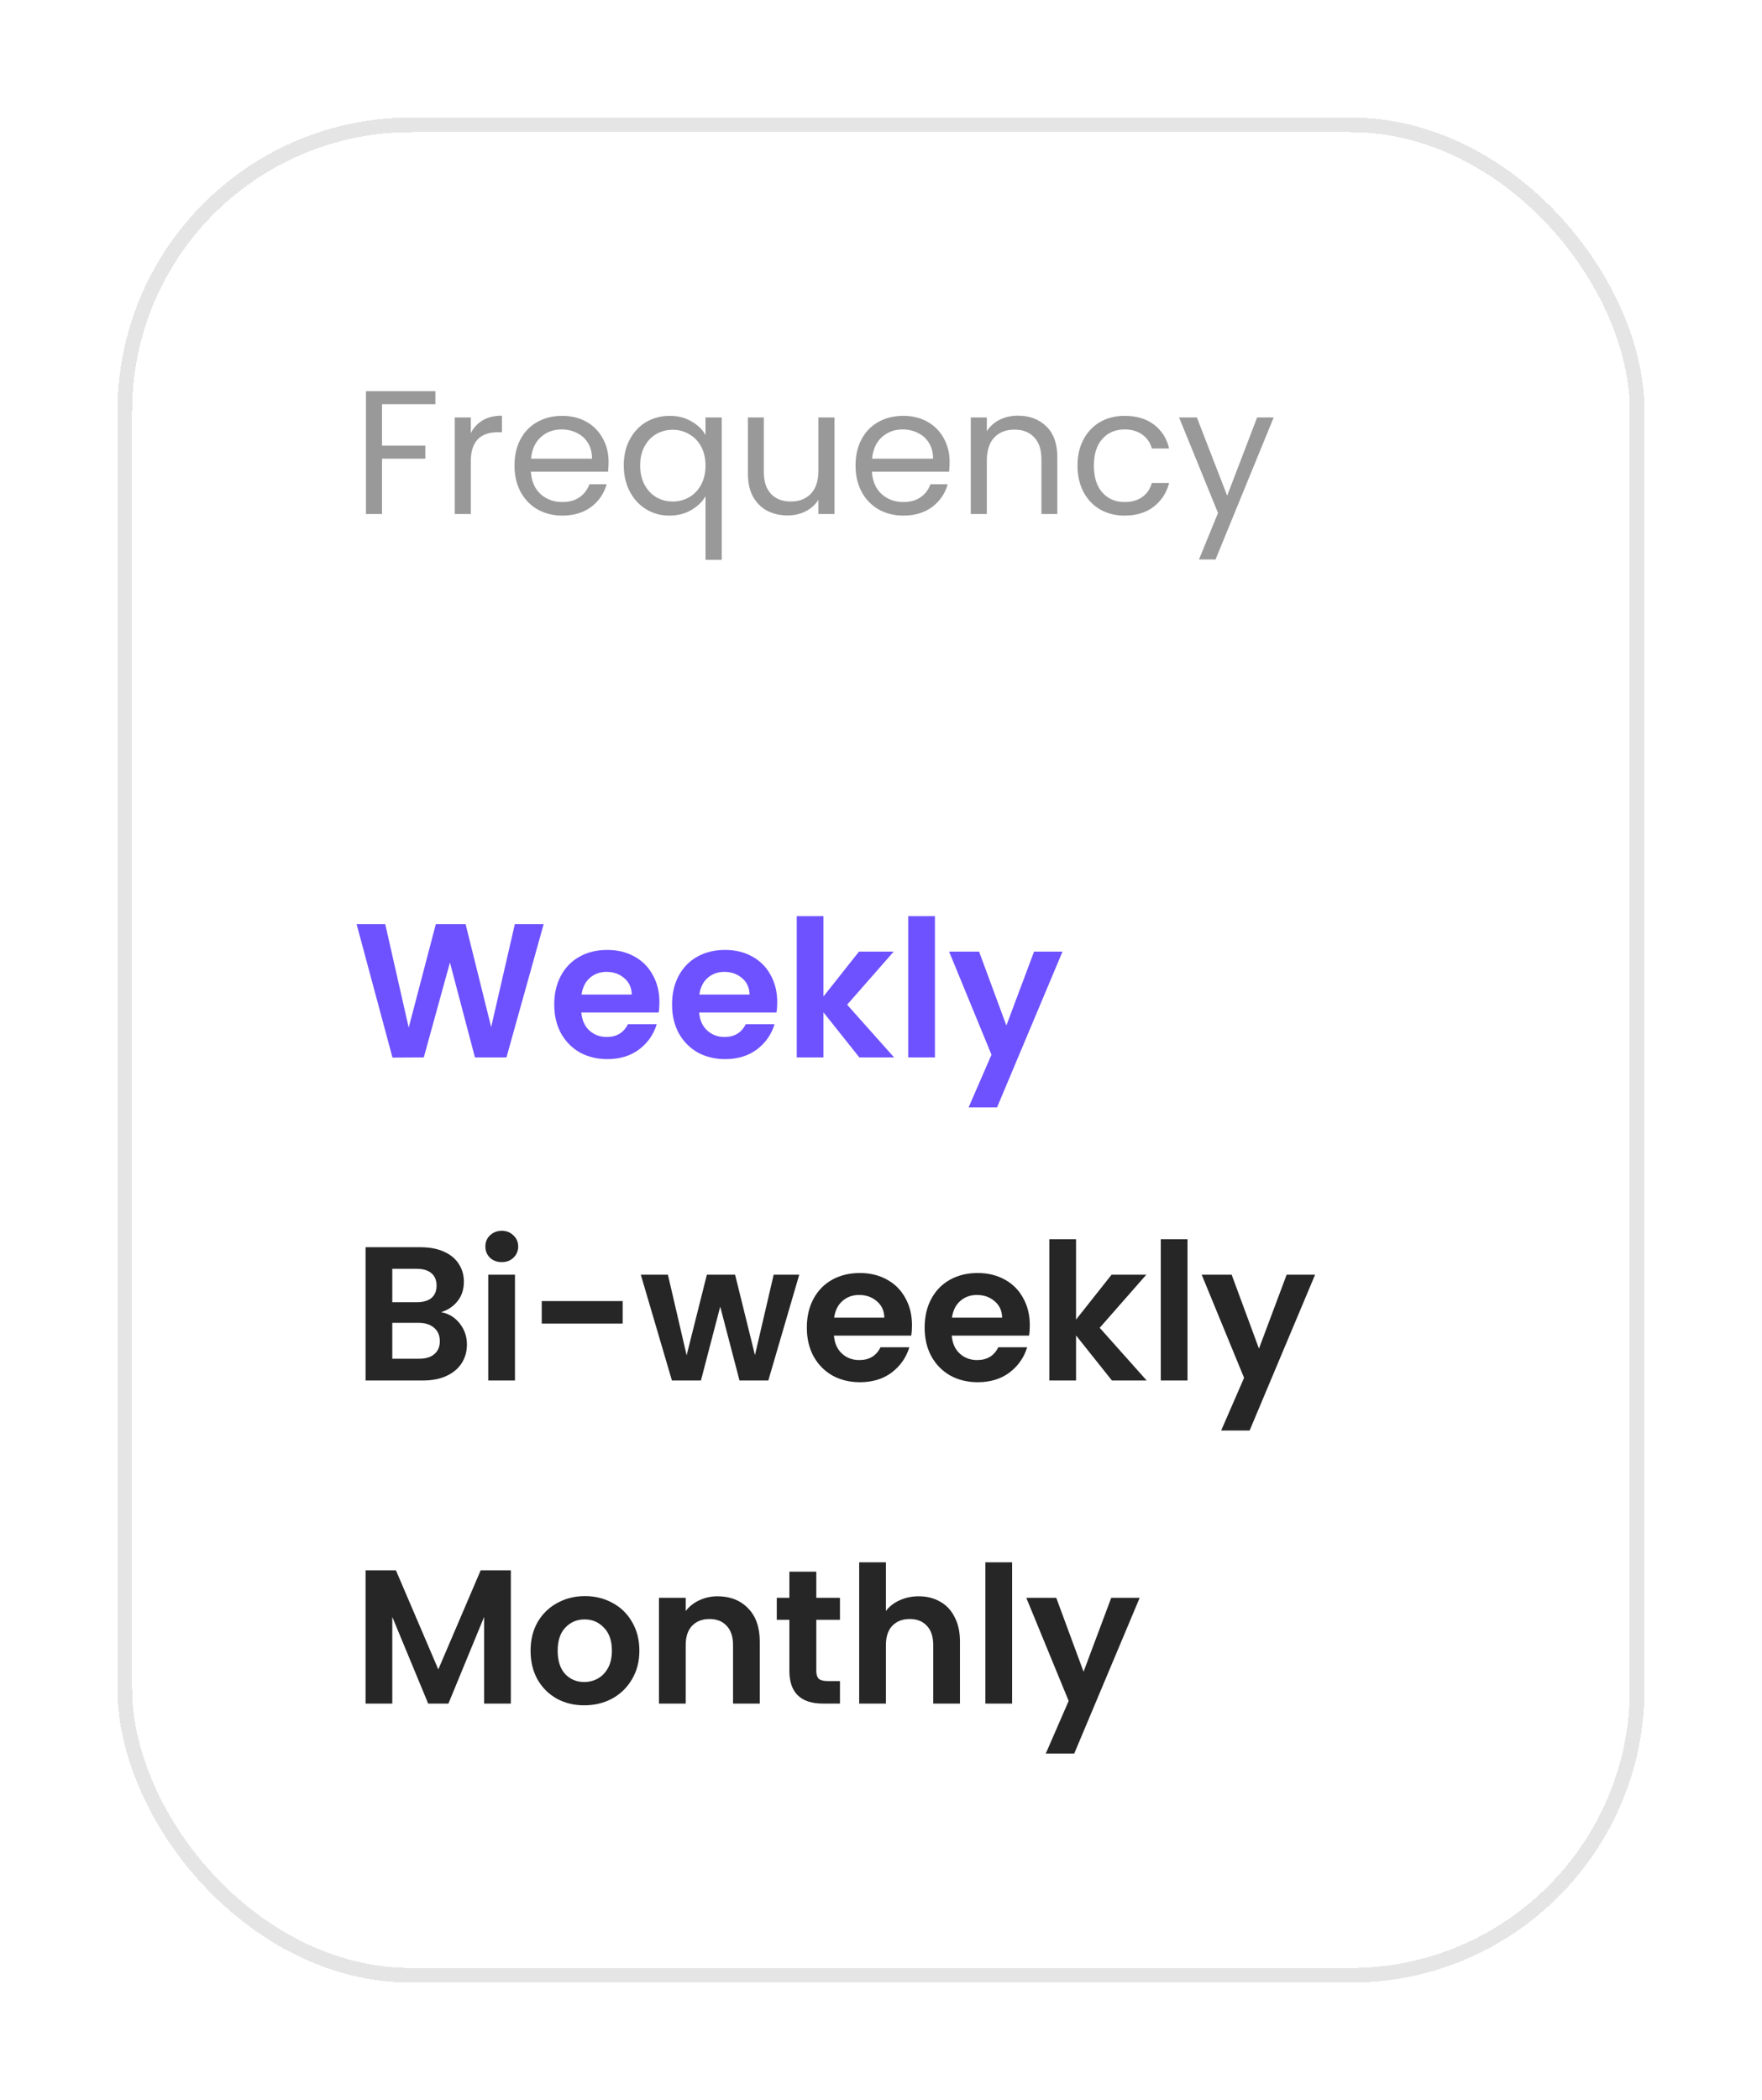
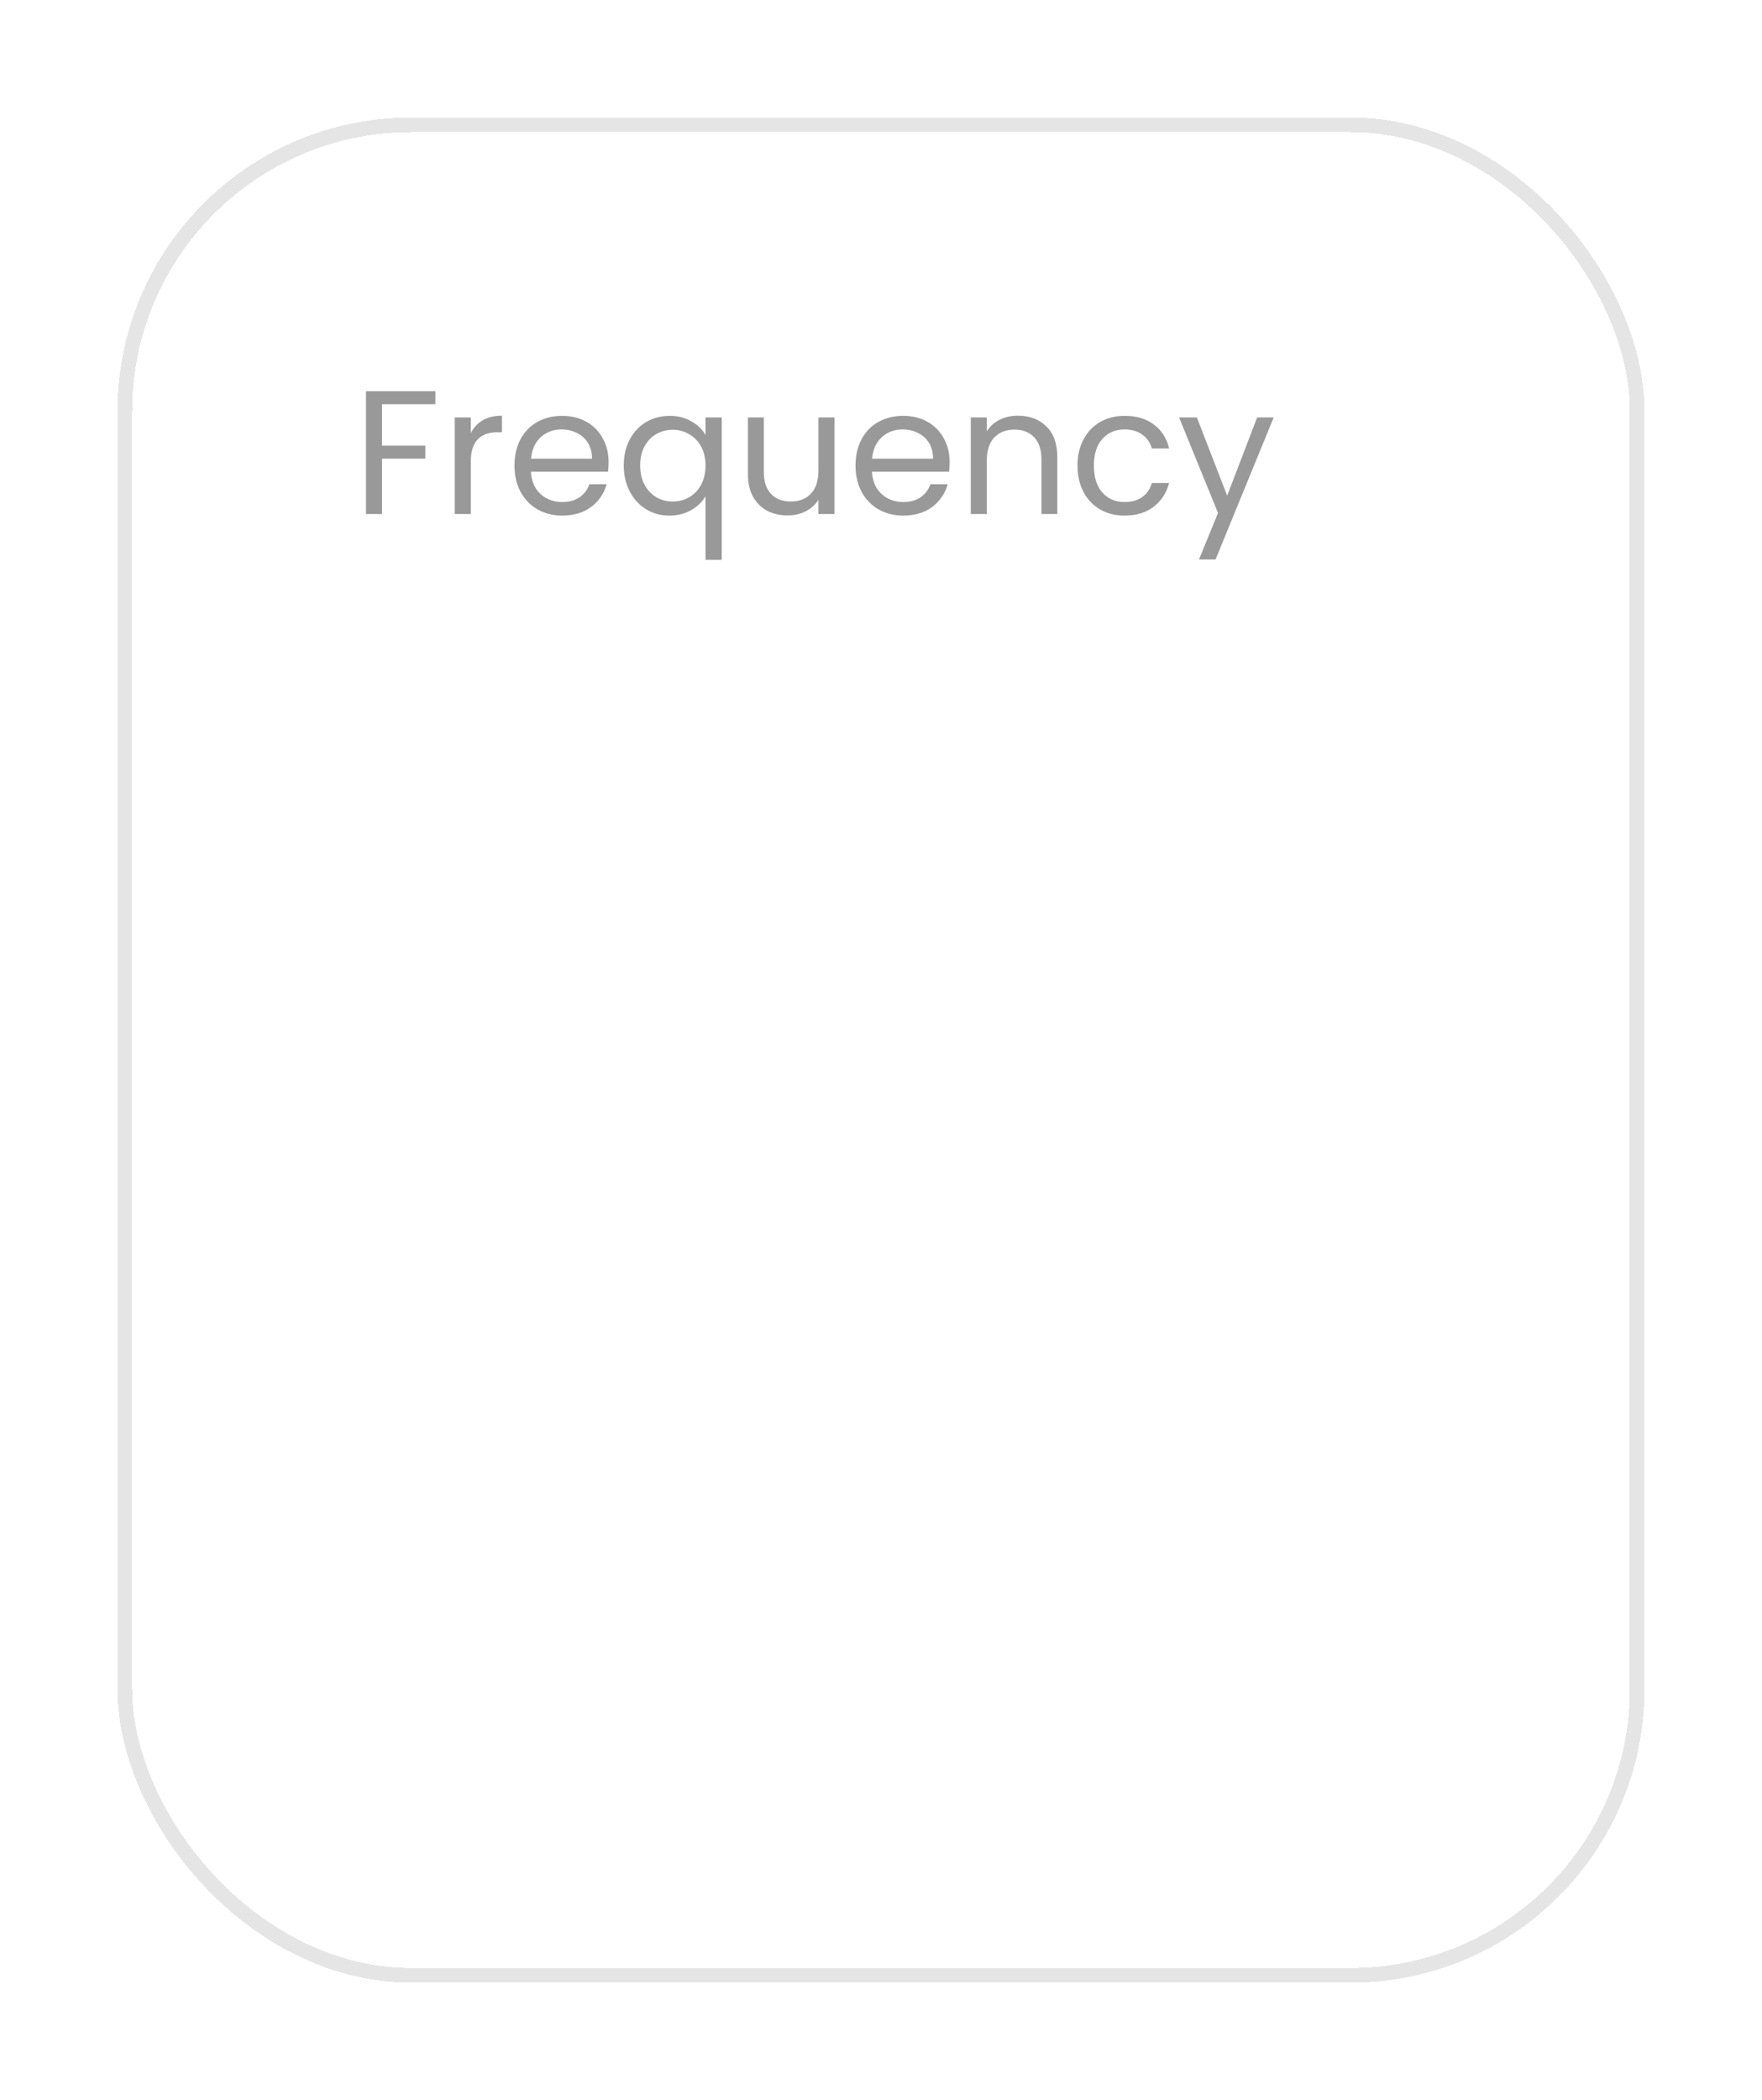
<svg xmlns="http://www.w3.org/2000/svg" width="120" height="143" viewBox="0 0 120 143" fill="none">
  <g filter="url(#filter0_d_6588_24520)">
    <rect x="8" y="4" width="104" height="127" rx="20" fill="white" shape-rendering="crispEdges" />
    <rect x="8.5" y="4.5" width="103" height="126" rx="19.5" stroke="#E6E5E5" shape-rendering="crispEdges" />
    <path d="M29.652 22.636V23.524H26.016V26.344H28.968V27.232H26.016V31H24.924V22.636H29.652ZM32.063 25.492C32.255 25.116 32.527 24.824 32.879 24.616C33.239 24.408 33.675 24.304 34.187 24.304V25.432H33.899C32.675 25.432 32.063 26.096 32.063 27.424V31H30.971V24.424H32.063V25.492ZM41.447 27.46C41.447 27.668 41.435 27.888 41.411 28.12H36.155C36.195 28.768 36.415 29.276 36.815 29.644C37.223 30.004 37.715 30.184 38.291 30.184C38.763 30.184 39.155 30.076 39.467 29.86C39.787 29.636 40.011 29.34 40.139 28.972H41.315C41.139 29.604 40.787 30.12 40.259 30.52C39.731 30.912 39.075 31.108 38.291 31.108C37.667 31.108 37.107 30.968 36.611 30.688C36.123 30.408 35.739 30.012 35.459 29.5C35.179 28.98 35.039 28.38 35.039 27.7C35.039 27.02 35.175 26.424 35.447 25.912C35.719 25.4 36.099 25.008 36.587 24.736C37.083 24.456 37.651 24.316 38.291 24.316C38.915 24.316 39.467 24.452 39.947 24.724C40.427 24.996 40.795 25.372 41.051 25.852C41.315 26.324 41.447 26.86 41.447 27.46ZM40.319 27.232C40.319 26.816 40.227 26.46 40.043 26.164C39.859 25.86 39.607 25.632 39.287 25.48C38.975 25.32 38.627 25.24 38.243 25.24C37.691 25.24 37.219 25.416 36.827 25.768C36.443 26.12 36.223 26.608 36.167 27.232H40.319ZM42.481 27.688C42.481 27.016 42.617 26.428 42.889 25.924C43.161 25.412 43.533 25.016 44.005 24.736C44.485 24.456 45.021 24.316 45.613 24.316C46.181 24.316 46.677 24.444 47.101 24.7C47.533 24.948 47.849 25.256 48.049 25.624V24.424H49.153V34.12H48.049V29.788C47.841 30.156 47.521 30.468 47.089 30.724C46.657 30.98 46.153 31.108 45.577 31.108C45.001 31.108 44.477 30.964 44.005 30.676C43.533 30.388 43.161 29.984 42.889 29.464C42.617 28.944 42.481 28.352 42.481 27.688ZM48.049 27.7C48.049 27.204 47.949 26.772 47.749 26.404C47.549 26.036 47.277 25.756 46.933 25.564C46.597 25.364 46.225 25.264 45.817 25.264C45.409 25.264 45.037 25.36 44.701 25.552C44.365 25.744 44.097 26.024 43.897 26.392C43.697 26.76 43.597 27.192 43.597 27.688C43.597 28.192 43.697 28.632 43.897 29.008C44.097 29.376 44.365 29.66 44.701 29.86C45.037 30.052 45.409 30.148 45.817 30.148C46.225 30.148 46.597 30.052 46.933 29.86C47.277 29.66 47.549 29.376 47.749 29.008C47.949 28.632 48.049 28.196 48.049 27.7ZM56.83 24.424V31H55.738V30.028C55.53 30.364 55.238 30.628 54.862 30.82C54.494 31.004 54.086 31.096 53.638 31.096C53.126 31.096 52.666 30.992 52.258 30.784C51.85 30.568 51.526 30.248 51.286 29.824C51.054 29.4 50.938 28.884 50.938 28.276V24.424H52.018V28.132C52.018 28.78 52.182 29.28 52.51 29.632C52.838 29.976 53.286 30.148 53.854 30.148C54.438 30.148 54.898 29.968 55.234 29.608C55.57 29.248 55.738 28.724 55.738 28.036V24.424H56.83ZM64.674 27.46C64.674 27.668 64.662 27.888 64.638 28.12H59.382C59.422 28.768 59.642 29.276 60.042 29.644C60.45 30.004 60.942 30.184 61.518 30.184C61.99 30.184 62.382 30.076 62.694 29.86C63.014 29.636 63.238 29.34 63.366 28.972H64.542C64.366 29.604 64.014 30.12 63.486 30.52C62.958 30.912 62.302 31.108 61.518 31.108C60.894 31.108 60.334 30.968 59.838 30.688C59.35 30.408 58.966 30.012 58.686 29.5C58.406 28.98 58.266 28.38 58.266 27.7C58.266 27.02 58.402 26.424 58.674 25.912C58.946 25.4 59.326 25.008 59.814 24.736C60.31 24.456 60.878 24.316 61.518 24.316C62.142 24.316 62.694 24.452 63.174 24.724C63.654 24.996 64.022 25.372 64.278 25.852C64.542 26.324 64.674 26.86 64.674 27.46ZM63.546 27.232C63.546 26.816 63.454 26.46 63.27 26.164C63.086 25.86 62.834 25.632 62.514 25.48C62.202 25.32 61.854 25.24 61.47 25.24C60.918 25.24 60.446 25.416 60.054 25.768C59.67 26.12 59.45 26.608 59.394 27.232H63.546ZM69.319 24.304C70.119 24.304 70.767 24.548 71.263 25.036C71.759 25.516 72.007 26.212 72.007 27.124V31H70.927V27.28C70.927 26.624 70.763 26.124 70.435 25.78C70.107 25.428 69.659 25.252 69.091 25.252C68.515 25.252 68.055 25.432 67.711 25.792C67.375 26.152 67.207 26.676 67.207 27.364V31H66.115V24.424H67.207V25.36C67.423 25.024 67.715 24.764 68.083 24.58C68.459 24.396 68.871 24.304 69.319 24.304ZM73.383 27.7C73.383 27.02 73.519 26.428 73.791 25.924C74.063 25.412 74.439 25.016 74.919 24.736C75.407 24.456 75.963 24.316 76.587 24.316C77.395 24.316 78.059 24.512 78.579 24.904C79.107 25.296 79.455 25.84 79.623 26.536H78.447C78.335 26.136 78.115 25.82 77.787 25.588C77.467 25.356 77.067 25.24 76.587 25.24C75.963 25.24 75.459 25.456 75.075 25.888C74.691 26.312 74.499 26.916 74.499 27.7C74.499 28.492 74.691 29.104 75.075 29.536C75.459 29.968 75.963 30.184 76.587 30.184C77.067 30.184 77.467 30.072 77.787 29.848C78.107 29.624 78.327 29.304 78.447 28.888H79.623C79.447 29.56 79.095 30.1 78.567 30.508C78.039 30.908 77.379 31.108 76.587 31.108C75.963 31.108 75.407 30.968 74.919 30.688C74.439 30.408 74.063 30.012 73.791 29.5C73.519 28.988 73.383 28.388 73.383 27.7ZM86.744 24.424L82.784 34.096H81.656L82.952 30.928L80.3 24.424H81.512L83.576 29.752L85.616 24.424H86.744Z" fill="#999999" />
-     <path d="M37.026 58.926L34.491 68H32.346L30.643 61.539L28.862 68L26.73 68.013L24.286 58.926H26.236L27.835 65.972L29.681 58.926H31.709L33.451 65.933L35.063 58.926H37.026ZM44.909 64.243C44.909 64.503 44.892 64.737 44.857 64.945H39.592C39.636 65.465 39.818 65.872 40.138 66.167C40.459 66.462 40.853 66.609 41.321 66.609C41.997 66.609 42.478 66.319 42.764 65.738H44.727C44.519 66.431 44.121 67.003 43.531 67.454C42.942 67.896 42.218 68.117 41.36 68.117C40.667 68.117 40.043 67.965 39.488 67.662C38.942 67.35 38.513 66.912 38.201 66.349C37.898 65.786 37.746 65.136 37.746 64.399C37.746 63.654 37.898 62.999 38.201 62.436C38.505 61.873 38.929 61.439 39.475 61.136C40.021 60.833 40.65 60.681 41.36 60.681C42.045 60.681 42.656 60.828 43.193 61.123C43.739 61.418 44.16 61.838 44.454 62.384C44.758 62.921 44.909 63.541 44.909 64.243ZM43.024 63.723C43.016 63.255 42.847 62.882 42.517 62.605C42.188 62.319 41.785 62.176 41.308 62.176C40.858 62.176 40.476 62.315 40.164 62.592C39.861 62.861 39.675 63.238 39.605 63.723H43.024ZM52.933 64.243C52.933 64.503 52.916 64.737 52.881 64.945H47.616C47.659 65.465 47.841 65.872 48.162 66.167C48.483 66.462 48.877 66.609 49.345 66.609C50.021 66.609 50.502 66.319 50.788 65.738H52.751C52.543 66.431 52.144 67.003 51.555 67.454C50.965 67.896 50.242 68.117 49.384 68.117C48.691 68.117 48.066 67.965 47.512 67.662C46.966 67.35 46.537 66.912 46.225 66.349C45.922 65.786 45.77 65.136 45.77 64.399C45.77 63.654 45.922 62.999 46.225 62.436C46.528 61.873 46.953 61.439 47.499 61.136C48.045 60.833 48.673 60.681 49.384 60.681C50.069 60.681 50.679 60.828 51.217 61.123C51.763 61.418 52.183 61.838 52.478 62.384C52.781 62.921 52.933 63.541 52.933 64.243ZM51.048 63.723C51.039 63.255 50.87 62.882 50.541 62.605C50.212 62.319 49.809 62.176 49.332 62.176C48.881 62.176 48.5 62.315 48.188 62.592C47.885 62.861 47.698 63.238 47.629 63.723H51.048ZM58.525 68L56.081 64.932V68H54.261V58.38H56.081V63.853L58.499 60.798H60.865L57.693 64.412L60.891 68H58.525ZM63.673 58.38V68H61.853V58.38H63.673ZM72.361 60.798L67.902 71.406H65.965L67.525 67.818L64.639 60.798H66.68L68.539 65.829L70.424 60.798H72.361Z" fill="#6E52FF" />
-     <path d="M30.045 85.346C30.556 85.441 30.977 85.697 31.306 86.113C31.635 86.529 31.8 87.006 31.8 87.543C31.8 88.028 31.679 88.457 31.436 88.83C31.202 89.194 30.86 89.48 30.409 89.688C29.958 89.896 29.425 90 28.81 90H24.897V80.926H28.641C29.256 80.926 29.785 81.026 30.227 81.225C30.678 81.424 31.016 81.702 31.241 82.057C31.475 82.412 31.592 82.815 31.592 83.266C31.592 83.795 31.449 84.237 31.163 84.592C30.886 84.947 30.513 85.199 30.045 85.346ZM26.717 84.67H28.381C28.814 84.67 29.148 84.575 29.382 84.384C29.616 84.185 29.733 83.903 29.733 83.539C29.733 83.175 29.616 82.893 29.382 82.694C29.148 82.495 28.814 82.395 28.381 82.395H26.717V84.67ZM28.55 88.518C28.992 88.518 29.334 88.414 29.577 88.206C29.828 87.998 29.954 87.703 29.954 87.322C29.954 86.932 29.824 86.629 29.564 86.412C29.304 86.187 28.953 86.074 28.511 86.074H26.717V88.518H28.55ZM34.173 81.94C33.853 81.94 33.584 81.84 33.367 81.641C33.16 81.433 33.056 81.177 33.056 80.874C33.056 80.571 33.16 80.319 33.367 80.12C33.584 79.912 33.853 79.808 34.173 79.808C34.494 79.808 34.758 79.912 34.967 80.12C35.183 80.319 35.291 80.571 35.291 80.874C35.291 81.177 35.183 81.433 34.967 81.641C34.758 81.84 34.494 81.94 34.173 81.94ZM35.071 82.798V90H33.251V82.798H35.071ZM42.407 84.592V86.126H36.895V84.592H42.407ZM54.432 82.798L52.326 90H50.363L49.05 84.969L47.737 90H45.761L43.642 82.798H45.488L46.762 88.284L48.14 82.798H50.064L51.416 88.271L52.69 82.798H54.432ZM62.111 86.243C62.111 86.503 62.094 86.737 62.059 86.945H56.794C56.838 87.465 57.02 87.872 57.34 88.167C57.661 88.462 58.056 88.609 58.523 88.609C59.2 88.609 59.681 88.319 59.967 87.738H61.929C61.721 88.431 61.323 89.003 60.733 89.454C60.144 89.896 59.42 90.117 58.562 90.117C57.869 90.117 57.245 89.965 56.691 89.662C56.145 89.35 55.715 88.912 55.404 88.349C55.1 87.786 54.949 87.136 54.949 86.399C54.949 85.654 55.1 84.999 55.404 84.436C55.707 83.873 56.132 83.439 56.678 83.136C57.224 82.833 57.852 82.681 58.562 82.681C59.247 82.681 59.858 82.828 60.395 83.123C60.941 83.418 61.362 83.838 61.657 84.384C61.96 84.921 62.111 85.541 62.111 86.243ZM60.227 85.723C60.218 85.255 60.049 84.882 59.719 84.605C59.39 84.319 58.987 84.176 58.511 84.176C58.06 84.176 57.678 84.315 57.367 84.592C57.063 84.861 56.877 85.238 56.807 85.723H60.227ZM70.135 86.243C70.135 86.503 70.118 86.737 70.083 86.945H64.818C64.861 87.465 65.043 87.872 65.364 88.167C65.685 88.462 66.079 88.609 66.547 88.609C67.223 88.609 67.704 88.319 67.99 87.738H69.953C69.745 88.431 69.346 89.003 68.757 89.454C68.168 89.896 67.444 90.117 66.586 90.117C65.893 90.117 65.269 89.965 64.714 89.662C64.168 89.35 63.739 88.912 63.427 88.349C63.124 87.786 62.972 87.136 62.972 86.399C62.972 85.654 63.124 84.999 63.427 84.436C63.73 83.873 64.155 83.439 64.701 83.136C65.247 82.833 65.875 82.681 66.586 82.681C67.271 82.681 67.882 82.828 68.419 83.123C68.965 83.418 69.385 83.838 69.68 84.384C69.983 84.921 70.135 85.541 70.135 86.243ZM68.25 85.723C68.241 85.255 68.072 84.882 67.743 84.605C67.414 84.319 67.011 84.176 66.534 84.176C66.083 84.176 65.702 84.315 65.39 84.592C65.087 84.861 64.9 85.238 64.831 85.723H68.25ZM75.727 90L73.283 86.932V90H71.463V80.38H73.283V85.853L75.701 82.798H78.067L74.895 86.412L78.093 90H75.727ZM80.875 80.38V90H79.055V80.38H80.875ZM89.563 82.798L85.104 93.406H83.167L84.727 89.818L81.841 82.798H83.882L85.741 87.829L87.626 82.798H89.563Z" fill="#262626" />
-     <path d="M34.79 102.926V112H32.97V106.098L30.539 112H29.161L26.717 106.098V112H24.897V102.926H26.964L29.85 109.673L32.736 102.926H34.79ZM39.787 112.117C39.094 112.117 38.47 111.965 37.915 111.662C37.361 111.35 36.923 110.912 36.602 110.349C36.29 109.786 36.134 109.136 36.134 108.399C36.134 107.662 36.295 107.012 36.615 106.449C36.945 105.886 37.391 105.452 37.954 105.149C38.518 104.837 39.146 104.681 39.839 104.681C40.533 104.681 41.161 104.837 41.724 105.149C42.288 105.452 42.73 105.886 43.05 106.449C43.38 107.012 43.544 107.662 43.544 108.399C43.544 109.136 43.375 109.786 43.037 110.349C42.708 110.912 42.257 111.35 41.685 111.662C41.122 111.965 40.489 112.117 39.787 112.117ZM39.787 110.531C40.117 110.531 40.424 110.453 40.71 110.297C41.005 110.132 41.239 109.89 41.412 109.569C41.586 109.248 41.672 108.858 41.672 108.399C41.672 107.714 41.49 107.19 41.126 106.826C40.771 106.453 40.333 106.267 39.813 106.267C39.293 106.267 38.856 106.453 38.5 106.826C38.154 107.19 37.98 107.714 37.98 108.399C37.98 109.084 38.149 109.612 38.487 109.985C38.834 110.349 39.267 110.531 39.787 110.531ZM48.87 104.694C49.728 104.694 50.422 104.967 50.95 105.513C51.479 106.05 51.743 106.804 51.743 107.775V112H49.923V108.022C49.923 107.45 49.78 107.012 49.494 106.709C49.208 106.397 48.818 106.241 48.324 106.241C47.822 106.241 47.423 106.397 47.128 106.709C46.842 107.012 46.699 107.45 46.699 108.022V112H44.879V104.798H46.699V105.695C46.942 105.383 47.25 105.14 47.622 104.967C48.004 104.785 48.42 104.694 48.87 104.694ZM55.593 106.293V109.777C55.593 110.02 55.65 110.197 55.762 110.31C55.883 110.414 56.083 110.466 56.36 110.466H57.205V112H56.061C54.527 112 53.76 111.255 53.76 109.764V106.293H52.902V104.798H53.76V103.017H55.593V104.798H57.205V106.293H55.593ZM62.57 104.694C63.116 104.694 63.602 104.815 64.026 105.058C64.451 105.292 64.78 105.643 65.014 106.111C65.257 106.57 65.378 107.125 65.378 107.775V112H63.558V108.022C63.558 107.45 63.415 107.012 63.129 106.709C62.843 106.397 62.453 106.241 61.959 106.241C61.456 106.241 61.058 106.397 60.763 106.709C60.477 107.012 60.334 107.45 60.334 108.022V112H58.514V102.38H60.334V105.695C60.568 105.383 60.88 105.14 61.27 104.967C61.66 104.785 62.093 104.694 62.57 104.694ZM68.929 102.38V112H67.109V102.38H68.929ZM77.617 104.798L73.158 115.406H71.221L72.781 111.818L69.895 104.798H71.936L73.795 109.829L75.68 104.798H77.617Z" fill="#262626" />
  </g>
  <defs>
    <filter id="filter0_d_6588_24520" x="0" y="0" width="120" height="143" filterUnits="userSpaceOnUse" color-interpolation-filters="sRGB">
      <feFlood flood-opacity="0" result="BackgroundImageFix" />
      <feColorMatrix in="SourceAlpha" type="matrix" values="0 0 0 0 0 0 0 0 0 0 0 0 0 0 0 0 0 0 127 0" result="hardAlpha" />
      <feOffset dy="4" />
      <feGaussianBlur stdDeviation="4" />
      <feComposite in2="hardAlpha" operator="out" />
      <feColorMatrix type="matrix" values="0 0 0 0 0.2 0 0 0 0 0.2 0 0 0 0 0.2 0 0 0 0.04 0" />
      <feBlend mode="normal" in2="BackgroundImageFix" result="effect1_dropShadow_6588_24520" />
      <feBlend mode="normal" in="SourceGraphic" in2="effect1_dropShadow_6588_24520" result="shape" />
    </filter>
  </defs>
</svg>